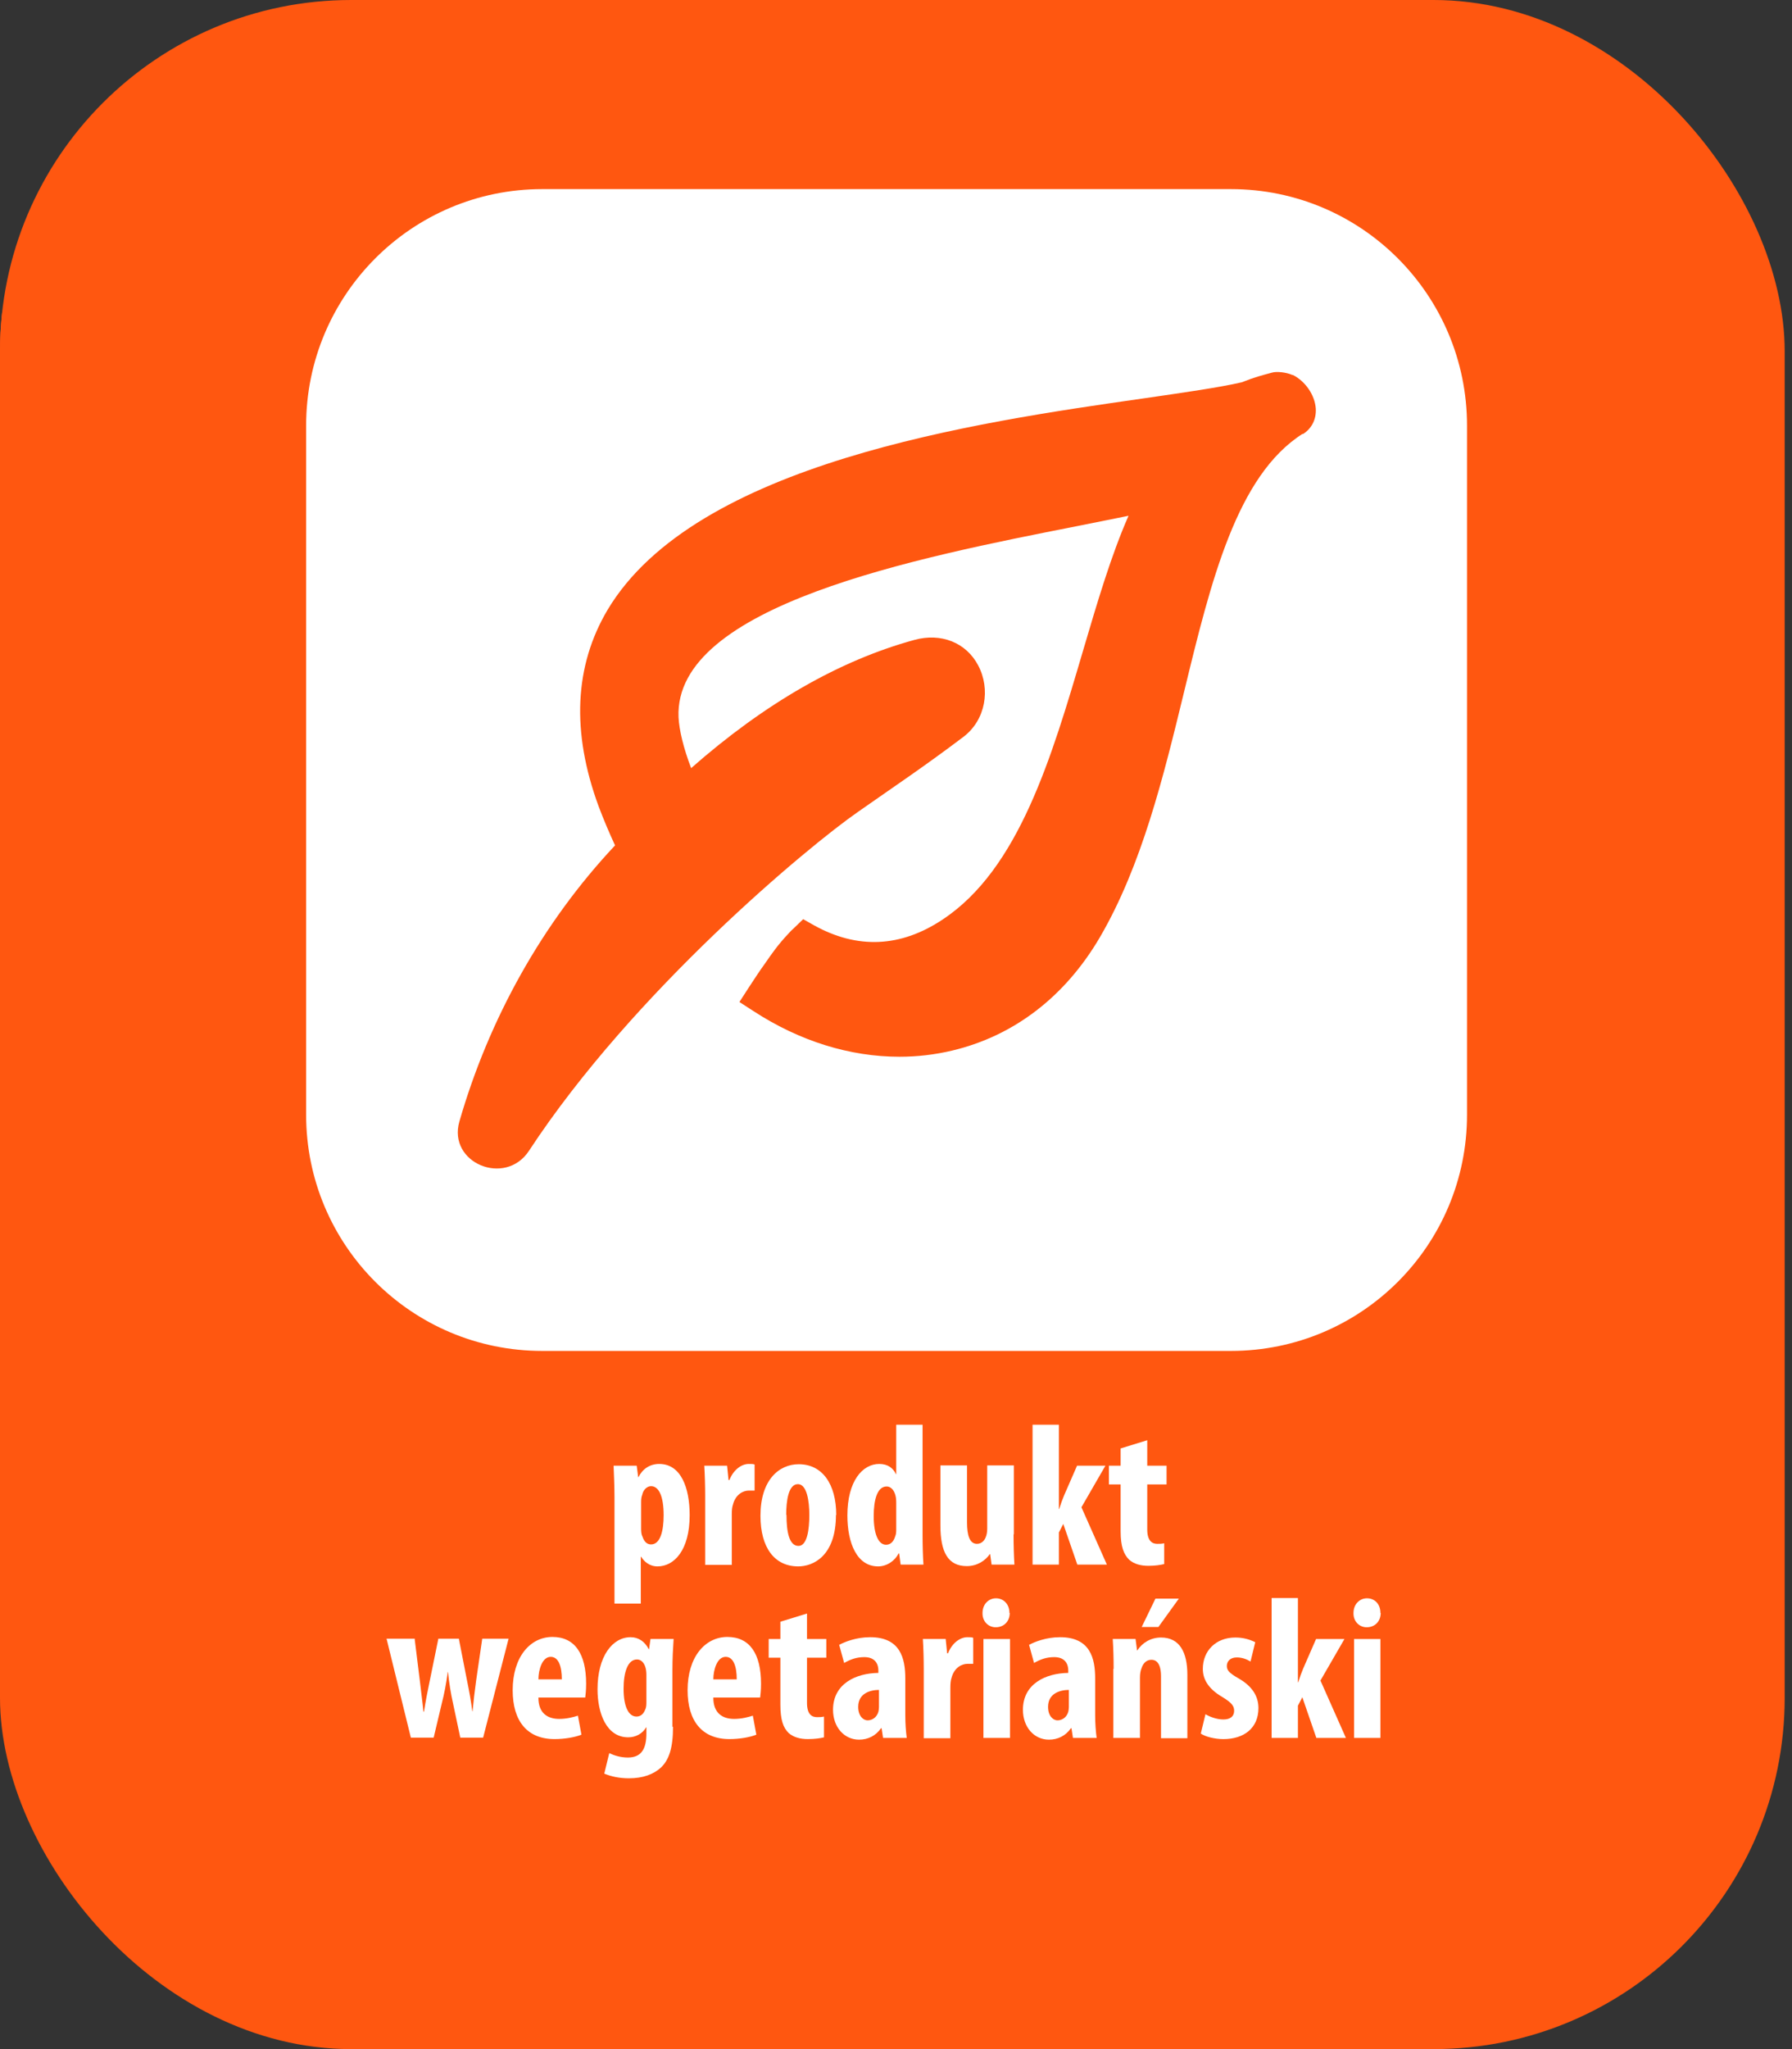
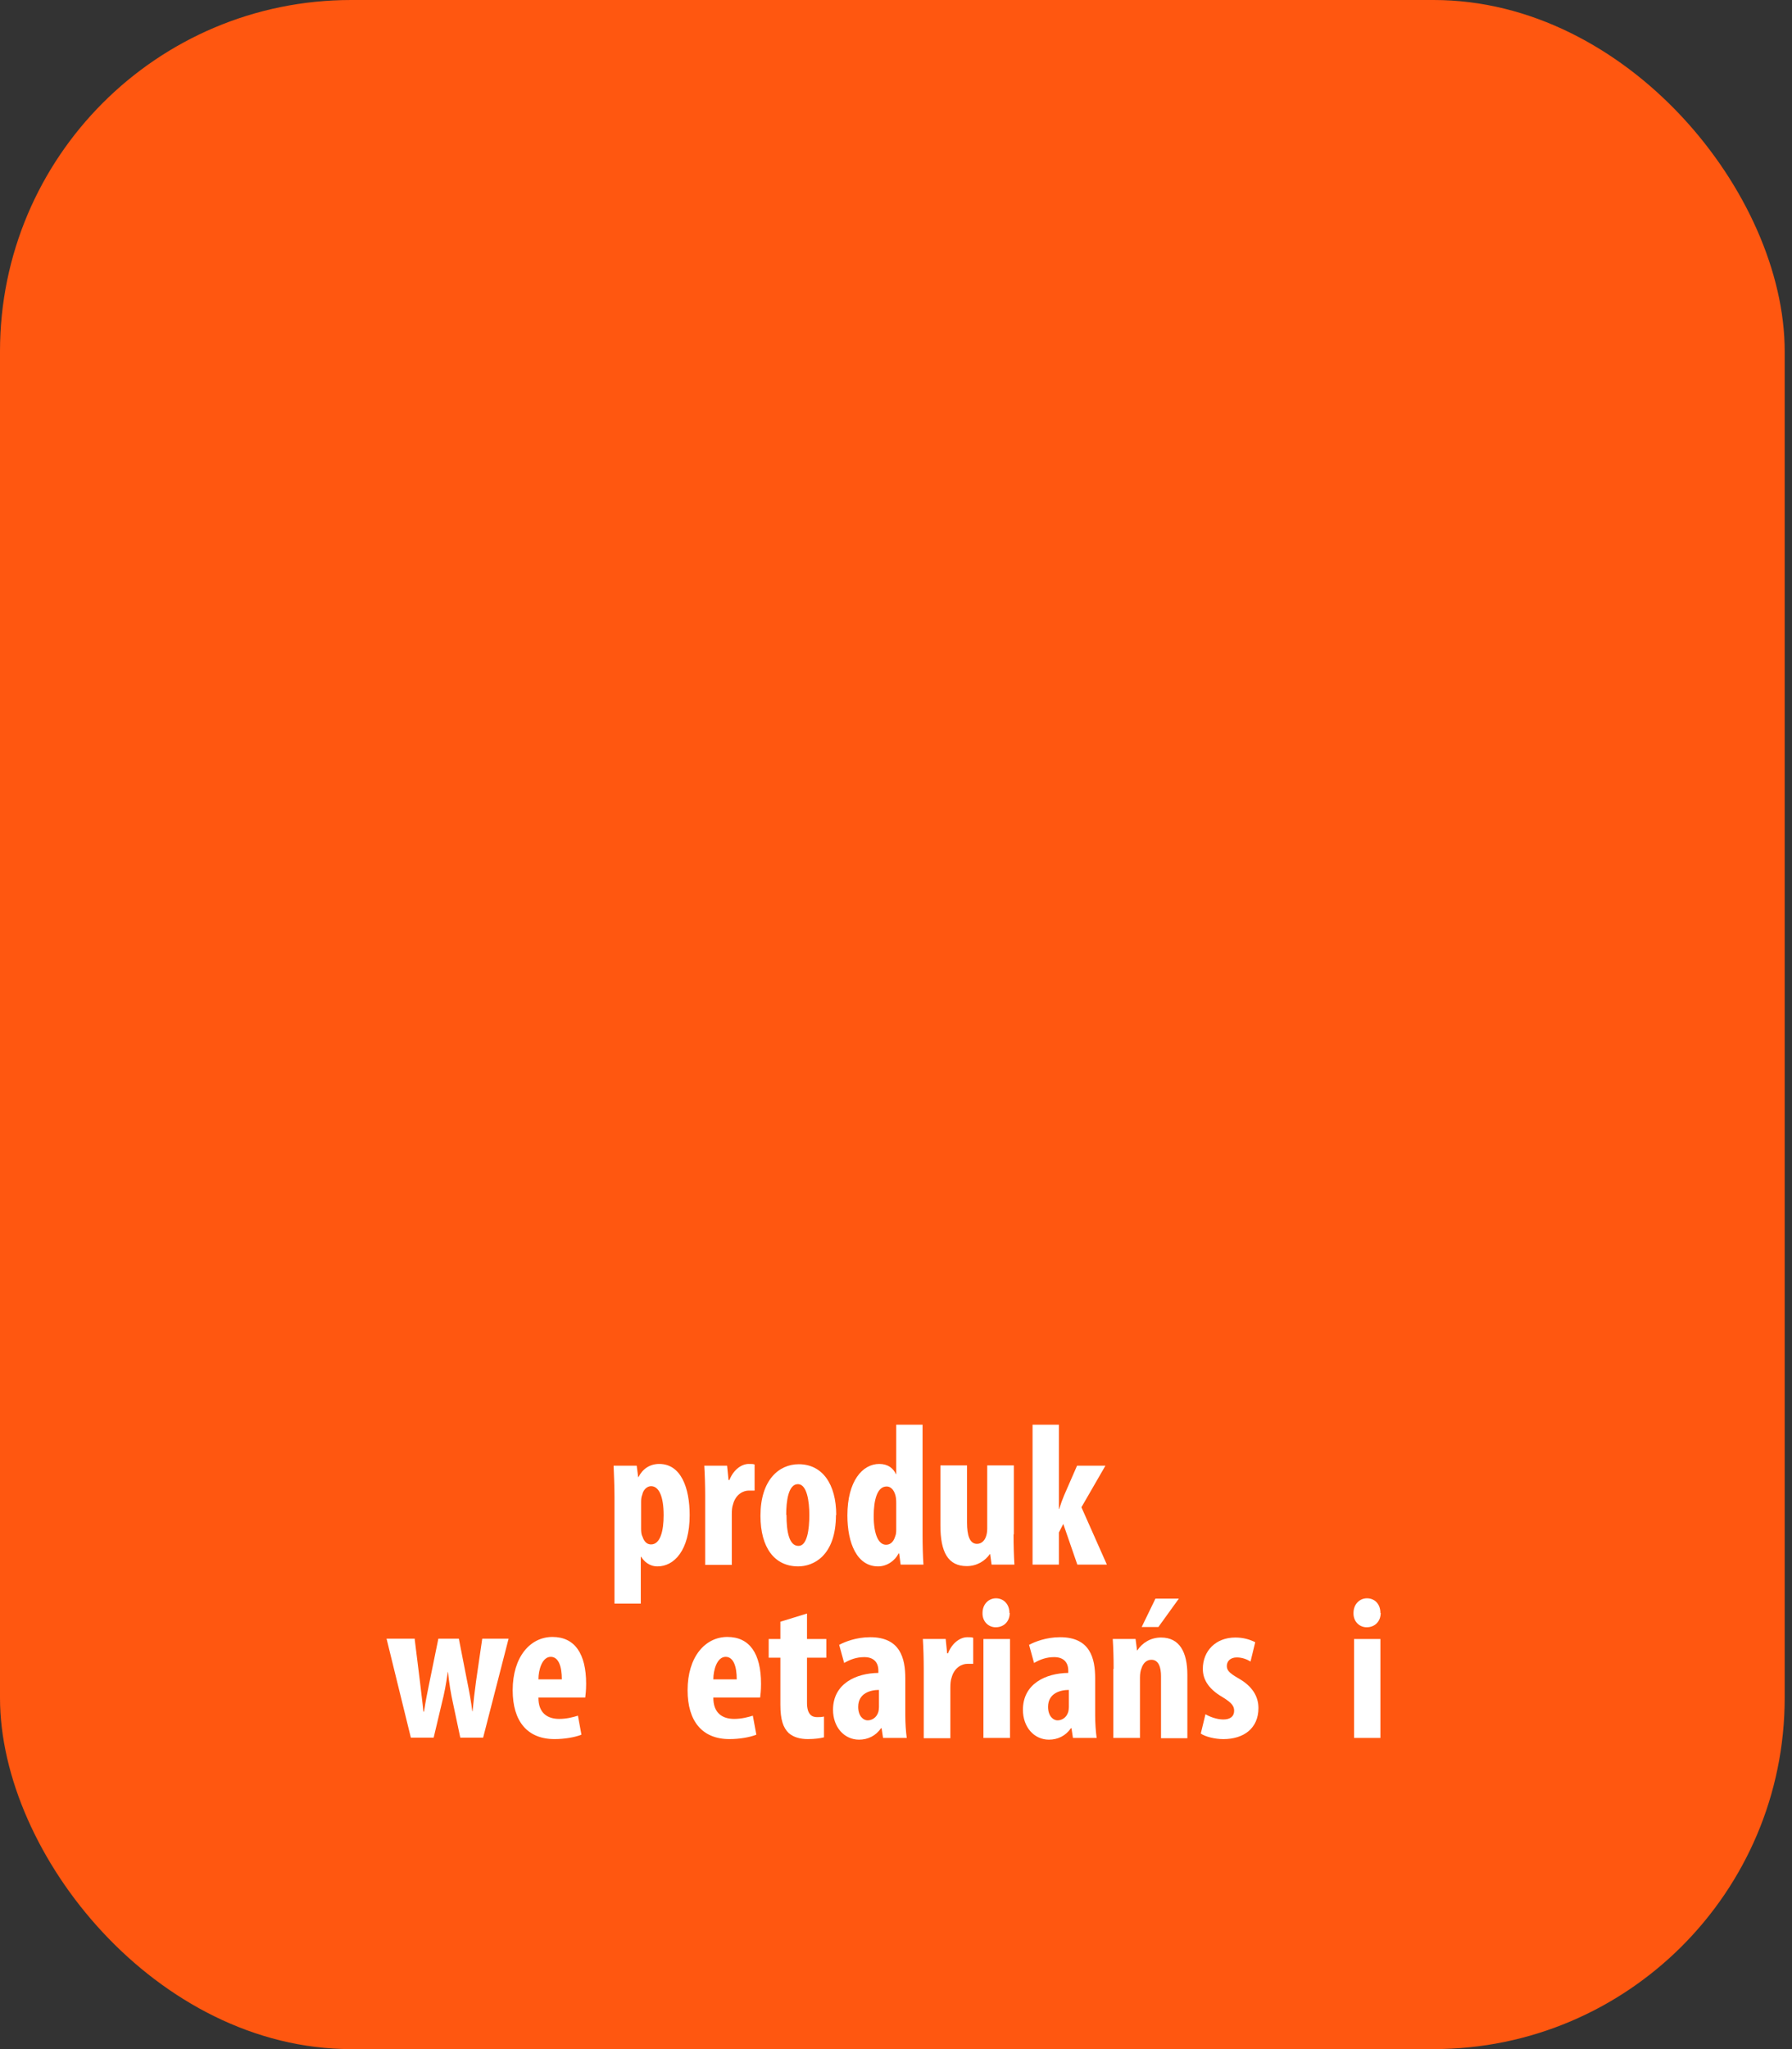
<svg xmlns="http://www.w3.org/2000/svg" width="63" height="72" viewBox="0 0 63 72" fill="none">
  <rect x="0" y="0" width="63" height="72" fill="#333333" stroke="none" />
  <g clip-path="url(#clip0_1582_12113)">
    <path d="M110.615 0H-46.16C-48.989 0 -51.282 2.293 -51.282 5.122V67.197C-51.282 70.025 -48.989 72.319 -46.16 72.319H110.615C113.444 72.319 115.737 70.025 115.737 67.197V5.122C115.737 2.293 113.444 0 110.615 0Z" fill="#FF5710" />
-     <path d="M43.275 6.645H19.062C14.475 6.645 10.762 10.368 10.762 14.955V39.168C10.762 43.755 14.475 47.468 19.062 47.468H43.275C47.862 47.468 51.575 43.755 51.575 39.168V14.955C51.575 10.368 47.862 6.645 43.275 6.645ZM45.795 15.243C43.481 16.714 42.575 20.407 41.629 24.305C40.899 27.308 40.138 30.415 38.667 32.935C37.443 35.023 35.643 36.401 33.473 36.915C32.866 37.059 32.249 37.131 31.621 37.131C29.883 37.131 28.114 36.586 26.489 35.527L25.995 35.208L26.314 34.714C26.519 34.406 26.694 34.128 26.89 33.861C27.147 33.49 27.353 33.192 27.713 32.811C27.785 32.729 27.846 32.667 27.918 32.606L28.237 32.297L28.618 32.513C30.14 33.356 31.662 33.295 33.143 32.307C35.818 30.538 36.97 26.619 38.081 22.845C38.585 21.137 39.068 19.502 39.675 18.123C39.109 18.236 38.513 18.36 37.885 18.483C32.238 19.594 23.691 21.271 23.855 25.2C23.876 25.652 24.03 26.29 24.298 26.99C26.869 24.727 29.513 23.204 32.146 22.485C33.082 22.227 33.966 22.577 34.388 23.379C34.83 24.212 34.655 25.293 33.874 25.889C32.485 26.938 31.477 27.607 30.171 28.522C28.433 29.726 22.271 34.838 18.599 40.433C17.766 41.709 15.73 40.865 16.151 39.404C17.19 35.804 19.062 32.431 21.623 29.705C21.418 29.263 21.222 28.8 21.047 28.337C20.081 25.714 20.194 23.4 21.356 21.435C24.442 16.262 34.306 14.842 40.199 13.999C41.619 13.793 42.853 13.618 43.655 13.433C44.118 13.248 44.375 13.186 44.715 13.094C44.879 13.042 45.229 13.083 45.435 13.176H45.455C45.898 13.402 46.227 13.886 46.258 14.359C46.278 14.739 46.114 15.058 45.805 15.254" fill="white" />
-     <path d="M-8.596 30.909C-8.853 31.474 -9.162 32.04 -9.47 32.626C-10.509 34.591 -11.589 36.627 -11.435 38.633C-11.342 39.919 -10.808 40.762 -9.851 41.143C-8.555 41.657 -6.786 41.143 -6.189 40.577C-4.739 39.188 -6.251 36.082 -7.465 33.572C-7.969 32.523 -8.421 31.598 -8.596 30.909ZM-7.208 6.645H-31.42C-36.008 6.645 -39.721 10.368 -39.721 14.945V39.158C-39.721 43.745 -35.997 47.468 -31.42 47.468H-7.208C-2.62 47.468 1.093 43.755 1.093 39.158V14.955C1.093 10.368 -2.63 6.655 -7.208 6.655V6.645ZM-35.041 32.287C-35.822 30.415 -35.874 28.8 -35.185 27.463C-34.876 26.866 -34.31 26.136 -33.292 25.581C-33.292 24.634 -32.973 23.719 -32.325 22.927C-30.988 21.302 -28.499 20.551 -26.411 21.137C-25.475 21.394 -24.93 22.371 -25.187 23.307C-25.444 24.243 -26.421 24.788 -27.357 24.521C-28.201 24.285 -29.198 24.665 -29.61 25.159C-29.816 25.406 -29.826 25.591 -29.672 25.889C-29.435 26.372 -29.425 26.938 -29.651 27.422C-29.877 27.905 -30.32 28.265 -30.844 28.389C-31.461 28.532 -31.893 28.769 -32.037 29.047C-32.222 29.396 -32.12 30.075 -31.77 30.909C-31.389 31.803 -31.811 32.832 -32.706 33.212C-32.932 33.305 -33.158 33.346 -33.385 33.346C-34.074 33.346 -34.722 32.945 -35.01 32.266L-35.041 32.287ZM-31.677 42.202C-31.862 42.85 -32.449 43.272 -33.086 43.272C-33.22 43.272 -33.354 43.251 -33.488 43.221C-34.269 43.005 -34.722 42.192 -34.496 41.41C-31.718 31.608 -20.291 18.751 -11.96 13.423C-12.68 13.032 -14.089 12.744 -15.025 12.785C-16.094 12.847 -16.712 13.299 -17.411 14.441C-17.843 15.13 -19.005 15.408 -19.746 15.079C-20.62 14.688 -21.381 15.305 -22.009 15.974C-22.677 16.694 -22.184 20.931 -23.5 21.651C-24.107 21.991 -24.848 21.24 -25.125 20.551C-26.144 18.041 -25.794 15.603 -24.158 13.865C-23.048 12.682 -21.474 12.014 -19.993 12.014H-19.962C-18.357 10.049 -16.434 9.566 -15.014 9.525C-12.124 9.432 -9.296 11.232 -8.38 12.538C-7.917 13.217 -7.989 14.091 -8.504 14.688C-8.637 14.873 -8.802 15.027 -9.018 15.14C-16.928 19.234 -28.931 32.534 -31.667 42.202H-31.677ZM-19.458 35.249C-20.353 35.949 -21.402 36.298 -22.533 36.298C-23.284 36.298 -26.74 35.907 -26.421 34.992C-25.866 33.377 -22.502 33.799 -21.289 32.719C-20.342 31.875 -19.787 29.602 -20.054 27.586C-20.116 27.093 -19.993 25.57 -18.645 25.416C-17.606 25.303 -16.691 25.005 -16.321 24.459C-16.187 24.274 -16.043 23.955 -16.249 23.359C-16.444 22.783 -16.331 22.145 -15.95 21.672C-15.56 21.199 -14.963 21.086 -14.356 21.044C-8.298 20.633 -8.545 15.778 -7.773 15.305C-6.95 14.791 -6.374 15.861 -6.282 16.406C-6.158 17.126 -5.726 18.638 -6.93 20.499C-8.102 22.31 -10.18 23.78 -12.659 24.377C-12.731 25.118 -12.988 25.827 -13.42 26.455C-14.14 27.514 -15.333 28.286 -16.753 28.666C-16.804 31.083 -17.606 33.778 -19.468 35.239L-19.458 35.249ZM-3.196 41.318C-3.628 42.562 -4.657 43.488 -6.23 44.074C-7.187 44.424 -8.144 44.599 -9.049 44.599C-10.653 44.599 -12.104 44.054 -13.184 43.005C-14.737 41.503 -15.241 39.188 -14.5 36.977C-13.914 35.228 -12.813 33.593 -11.744 32.019C-10.345 29.952 -9.028 27.998 -9.203 26.177C-9.234 25.869 -9.038 25.611 -8.72 25.539C-8.37 25.457 -8.03 25.622 -7.907 25.92C-7.557 26.805 -7.66 27.782 -8 28.82C-7.866 28.79 -7.763 28.82 -7.701 28.851C-7.598 28.903 -7.475 29.026 -7.454 29.294C-7.434 29.633 -6.848 30.6 -6.23 31.628C-4.605 34.313 -2.157 38.366 -3.186 41.318H-3.196Z" fill="#FF5710" />
    <path d="M21.603 52.601C21.603 52.179 21.582 51.83 21.572 51.5H22.384L22.436 51.902H22.446C22.59 51.614 22.847 51.439 23.176 51.439C23.938 51.439 24.246 52.272 24.246 53.239C24.246 54.473 23.701 55.039 23.115 55.039C22.827 55.039 22.642 54.864 22.539 54.699H22.528V56.345H21.603V52.601ZM22.539 53.712C22.539 53.825 22.549 53.928 22.59 54C22.662 54.216 22.785 54.267 22.888 54.267C23.218 54.267 23.331 53.784 23.331 53.239C23.331 52.58 23.166 52.22 22.888 52.22C22.744 52.22 22.611 52.354 22.58 52.519C22.549 52.591 22.539 52.683 22.539 52.766V53.702V53.712Z" fill="white" />
    <path d="M24.791 52.55C24.791 52.21 24.78 51.83 24.76 51.5H25.562L25.613 52.004H25.644C25.788 51.634 26.076 51.439 26.323 51.439C26.426 51.439 26.477 51.439 26.529 51.459V52.375C26.467 52.375 26.405 52.375 26.323 52.375C26.128 52.375 25.86 52.508 25.768 52.868C25.737 52.951 25.727 53.074 25.727 53.218V54.987H24.791V52.56V52.55Z" fill="white" />
-     <path d="M29.389 53.229C29.389 54.679 28.586 55.039 28.062 55.039C27.229 55.039 26.735 54.381 26.735 53.26C26.735 52.005 27.383 51.449 28.082 51.449C28.905 51.449 29.399 52.138 29.399 53.239L29.389 53.229ZM27.65 53.229C27.65 53.825 27.743 54.319 28.072 54.319C28.381 54.319 28.453 53.733 28.453 53.229C28.453 52.755 28.37 52.149 28.051 52.149C27.712 52.149 27.64 52.755 27.64 53.229H27.65Z" fill="white" />
+     <path d="M29.389 53.229C29.389 54.679 28.586 55.039 28.062 55.039C27.229 55.039 26.735 54.381 26.735 53.26C26.735 52.005 27.383 51.449 28.082 51.449C28.905 51.449 29.399 52.138 29.399 53.239L29.389 53.229ZM27.65 53.229C27.65 53.825 27.743 54.319 28.072 54.319C28.381 54.319 28.453 53.733 28.453 53.229C28.453 52.755 28.37 52.149 28.051 52.149C27.712 52.149 27.64 52.755 27.64 53.229H27.65" fill="white" />
    <path d="M32.434 50.06V53.949C32.434 54.278 32.444 54.658 32.465 54.977H31.663L31.611 54.586H31.59C31.467 54.833 31.189 55.039 30.87 55.039C30.13 55.039 29.791 54.226 29.791 53.249C29.791 52.035 30.325 51.439 30.912 51.439C31.22 51.439 31.405 51.593 31.498 51.799H31.508V50.06H32.444H32.434ZM31.508 52.838C31.508 52.776 31.508 52.694 31.498 52.632C31.467 52.416 31.354 52.231 31.169 52.231C30.84 52.231 30.716 52.704 30.716 53.27C30.716 53.928 30.891 54.278 31.148 54.278C31.272 54.278 31.405 54.216 31.477 53.969C31.498 53.918 31.508 53.846 31.508 53.753V52.848V52.838Z" fill="white" />
    <path d="M35.633 53.918C35.633 54.288 35.643 54.648 35.663 54.977H34.861L34.81 54.607H34.799C34.635 54.844 34.347 55.029 33.987 55.029C33.328 55.029 33.061 54.535 33.061 53.599V51.49H33.997V53.496C33.997 53.949 34.09 54.247 34.347 54.247C34.511 54.247 34.614 54.124 34.655 54.011C34.686 53.938 34.707 53.836 34.707 53.712V51.49H35.643V53.908L35.633 53.918Z" fill="white" />
    <path d="M37.227 53.023H37.237C37.299 52.827 37.35 52.683 37.412 52.539L37.865 51.501H38.862L38.019 52.961L38.914 54.977H37.875L37.381 53.547L37.227 53.846V54.977H36.301V50.06H37.227V53.023Z" fill="white" />
-     <path d="M40.333 50.596V51.501H41.012V52.159H40.333V53.743C40.333 54.144 40.508 54.247 40.682 54.247C40.775 54.247 40.847 54.247 40.929 54.227V54.957C40.806 54.988 40.611 55.019 40.374 55.019C40.106 55.019 39.87 54.957 39.695 54.803C39.51 54.617 39.397 54.35 39.397 53.805V52.159H38.985V51.501H39.397V50.894L40.333 50.606V50.596Z" fill="white" />
    <path d="M14.578 57.589L14.763 59.081C14.804 59.461 14.855 59.811 14.886 60.14H14.907C14.958 59.801 15.03 59.431 15.102 59.091L15.411 57.579H16.131L16.419 59.05C16.501 59.451 16.563 59.791 16.604 60.13H16.614C16.645 59.801 16.686 59.431 16.738 59.06L16.954 57.579H17.88L16.985 61.056H16.182L15.925 59.842C15.853 59.523 15.791 59.153 15.75 58.752H15.74C15.689 59.153 15.617 59.523 15.534 59.842L15.246 61.056H14.444L13.59 57.579H14.588L14.578 57.589Z" fill="white" />
    <path d="M18.929 59.657C18.929 60.202 19.258 60.398 19.659 60.398C19.927 60.398 20.153 60.336 20.318 60.284L20.441 60.953C20.204 61.046 19.845 61.107 19.495 61.107C18.538 61.107 18.024 60.48 18.024 59.39C18.024 58.217 18.641 57.518 19.423 57.518C20.204 57.518 20.606 58.104 20.606 59.163C20.606 59.41 20.585 59.544 20.575 59.647H18.929V59.657ZM19.752 59.009C19.752 58.556 19.639 58.217 19.361 58.217C19.063 58.217 18.929 58.67 18.929 59.009H19.752Z" fill="white" />
-     <path d="M23.661 60.675C23.661 61.426 23.517 61.837 23.239 62.105C22.982 62.341 22.612 62.485 22.108 62.485C21.779 62.485 21.491 62.423 21.244 62.321L21.419 61.6C21.594 61.683 21.81 61.755 22.077 61.755C22.55 61.755 22.725 61.446 22.725 60.911V60.695H22.715C22.591 60.911 22.355 61.045 22.087 61.045C21.316 61.045 21.007 60.191 21.007 59.358C21.007 58.196 21.532 57.527 22.17 57.527C22.447 57.527 22.674 57.682 22.807 57.949H22.818L22.869 57.589H23.682C23.661 57.908 23.64 58.268 23.64 58.69V60.675H23.661ZM22.725 58.854C22.725 58.762 22.715 58.669 22.694 58.597C22.653 58.443 22.55 58.309 22.396 58.309C22.067 58.309 21.923 58.762 21.923 59.338C21.923 59.986 22.108 60.315 22.375 60.315C22.499 60.315 22.612 60.253 22.684 60.068C22.725 59.986 22.725 59.883 22.725 59.79V58.854Z" fill="white" />
    <path d="M25.078 59.657C25.078 60.202 25.408 60.398 25.809 60.398C26.076 60.398 26.302 60.336 26.467 60.284L26.59 60.953C26.354 61.046 25.994 61.107 25.644 61.107C24.688 61.107 24.173 60.48 24.173 59.39C24.173 58.217 24.791 57.518 25.572 57.518C26.354 57.518 26.755 58.104 26.755 59.163C26.755 59.41 26.735 59.544 26.724 59.647H25.078V59.657ZM25.901 59.009C25.901 58.556 25.788 58.217 25.511 58.217C25.212 58.217 25.078 58.67 25.078 59.009H25.901Z" fill="white" />
    <path d="M28.371 56.685V57.59H29.05V58.248H28.371V59.832C28.371 60.233 28.536 60.336 28.721 60.336C28.814 60.336 28.886 60.336 28.968 60.315V61.046C28.845 61.077 28.649 61.107 28.402 61.107C28.135 61.107 27.898 61.046 27.723 60.891C27.538 60.706 27.435 60.439 27.435 59.894V58.248H27.024V57.59H27.435V56.983L28.371 56.695V56.685Z" fill="white" />
    <path d="M31.827 60.274C31.827 60.551 31.847 60.839 31.878 61.066H31.045L30.994 60.726H30.973C30.788 60.994 30.51 61.127 30.202 61.127C29.677 61.127 29.286 60.685 29.286 60.078C29.286 59.163 30.088 58.792 30.88 58.782V58.7C30.88 58.422 30.726 58.227 30.387 58.227C30.109 58.227 29.893 58.309 29.677 58.432L29.502 57.795C29.698 57.692 30.099 57.527 30.592 57.527C31.652 57.527 31.827 58.268 31.827 58.978V60.263V60.274ZM30.911 59.379C30.603 59.379 30.171 59.492 30.171 59.975C30.171 60.315 30.366 60.449 30.5 60.449C30.654 60.449 30.819 60.356 30.88 60.15C30.891 60.099 30.901 60.047 30.901 59.986V59.379H30.911Z" fill="white" />
    <path d="M32.475 58.638C32.475 58.299 32.465 57.918 32.444 57.589H33.247L33.298 58.093H33.329C33.473 57.723 33.761 57.527 34.008 57.527C34.111 57.527 34.162 57.527 34.214 57.548V58.463C34.152 58.463 34.09 58.463 34.008 58.463C33.812 58.463 33.545 58.597 33.452 58.957C33.422 59.039 33.411 59.163 33.411 59.307V61.076H32.475V58.648V58.638Z" fill="white" />
    <path d="M35.498 56.674C35.498 56.973 35.293 57.178 35.005 57.178C34.748 57.178 34.532 56.973 34.542 56.674C34.542 56.366 34.758 56.16 35.015 56.16C35.272 56.16 35.488 56.356 35.488 56.674H35.498ZM34.573 61.066V57.59H35.509V61.066H34.573Z" fill="white" />
    <path d="M38.502 60.274C38.502 60.551 38.523 60.839 38.554 61.066H37.721L37.669 60.726H37.649C37.464 60.994 37.186 61.127 36.877 61.127C36.353 61.127 35.962 60.685 35.962 60.078C35.962 59.163 36.764 58.792 37.556 58.782V58.7C37.556 58.422 37.402 58.227 37.062 58.227C36.785 58.227 36.569 58.309 36.353 58.432L36.178 57.795C36.373 57.692 36.775 57.527 37.268 57.527C38.328 57.527 38.502 58.268 38.502 58.978V60.263V60.274ZM37.587 59.379C37.279 59.379 36.846 59.492 36.846 59.975C36.846 60.315 37.042 60.449 37.176 60.449C37.33 60.449 37.495 60.356 37.556 60.15C37.566 60.099 37.577 60.047 37.577 59.986V59.379H37.587Z" fill="white" />
    <path d="M39.151 58.639C39.151 58.258 39.141 57.929 39.12 57.589H39.922L39.974 57.99H39.984C40.159 57.723 40.457 57.538 40.817 57.538C41.475 57.538 41.743 58.062 41.743 58.844V61.076H40.817V58.896C40.817 58.608 40.745 58.32 40.478 58.32C40.324 58.32 40.19 58.422 40.128 58.628C40.097 58.7 40.077 58.813 40.077 58.947V61.066H39.141V58.639H39.151ZM41.445 56.17L40.725 57.168H40.138L40.622 56.17H41.434H41.445Z" fill="white" />
    <path d="M42.38 60.233C42.514 60.316 42.771 60.418 43.007 60.418C43.244 60.418 43.388 60.316 43.388 60.11C43.388 59.935 43.285 59.822 42.987 59.637C42.431 59.318 42.287 58.958 42.287 58.639C42.287 58.011 42.74 57.538 43.429 57.538C43.717 57.538 43.943 57.61 44.129 57.703L43.964 58.382C43.83 58.3 43.666 58.238 43.48 58.238C43.244 58.238 43.131 58.382 43.131 58.536C43.131 58.69 43.213 58.783 43.532 58.968C44.046 59.256 44.242 59.626 44.242 60.017C44.242 60.727 43.727 61.108 43.007 61.108C42.719 61.108 42.37 61.025 42.215 60.912L42.38 60.233Z" fill="white" />
-     <path d="M45.63 59.112H45.641C45.702 58.916 45.754 58.773 45.815 58.629L46.268 57.59H47.266L46.422 59.05L47.317 61.066H46.278L45.785 59.636L45.63 59.935V61.066H44.705V56.15H45.63V59.112Z" fill="white" />
    <path d="M48.54 56.674C48.54 56.973 48.335 57.178 48.047 57.178C47.79 57.178 47.574 56.973 47.584 56.674C47.584 56.366 47.8 56.16 48.057 56.16C48.324 56.16 48.53 56.356 48.53 56.674H48.54ZM47.604 61.066V57.59H48.53V61.066H47.604Z" fill="white" />
  </g>
  <defs>
    <clipPath id="clip0_1582_12113">
      <rect width="62.743" height="72" rx="12.343" fill="white" />
    </clipPath>
  </defs>
</svg>